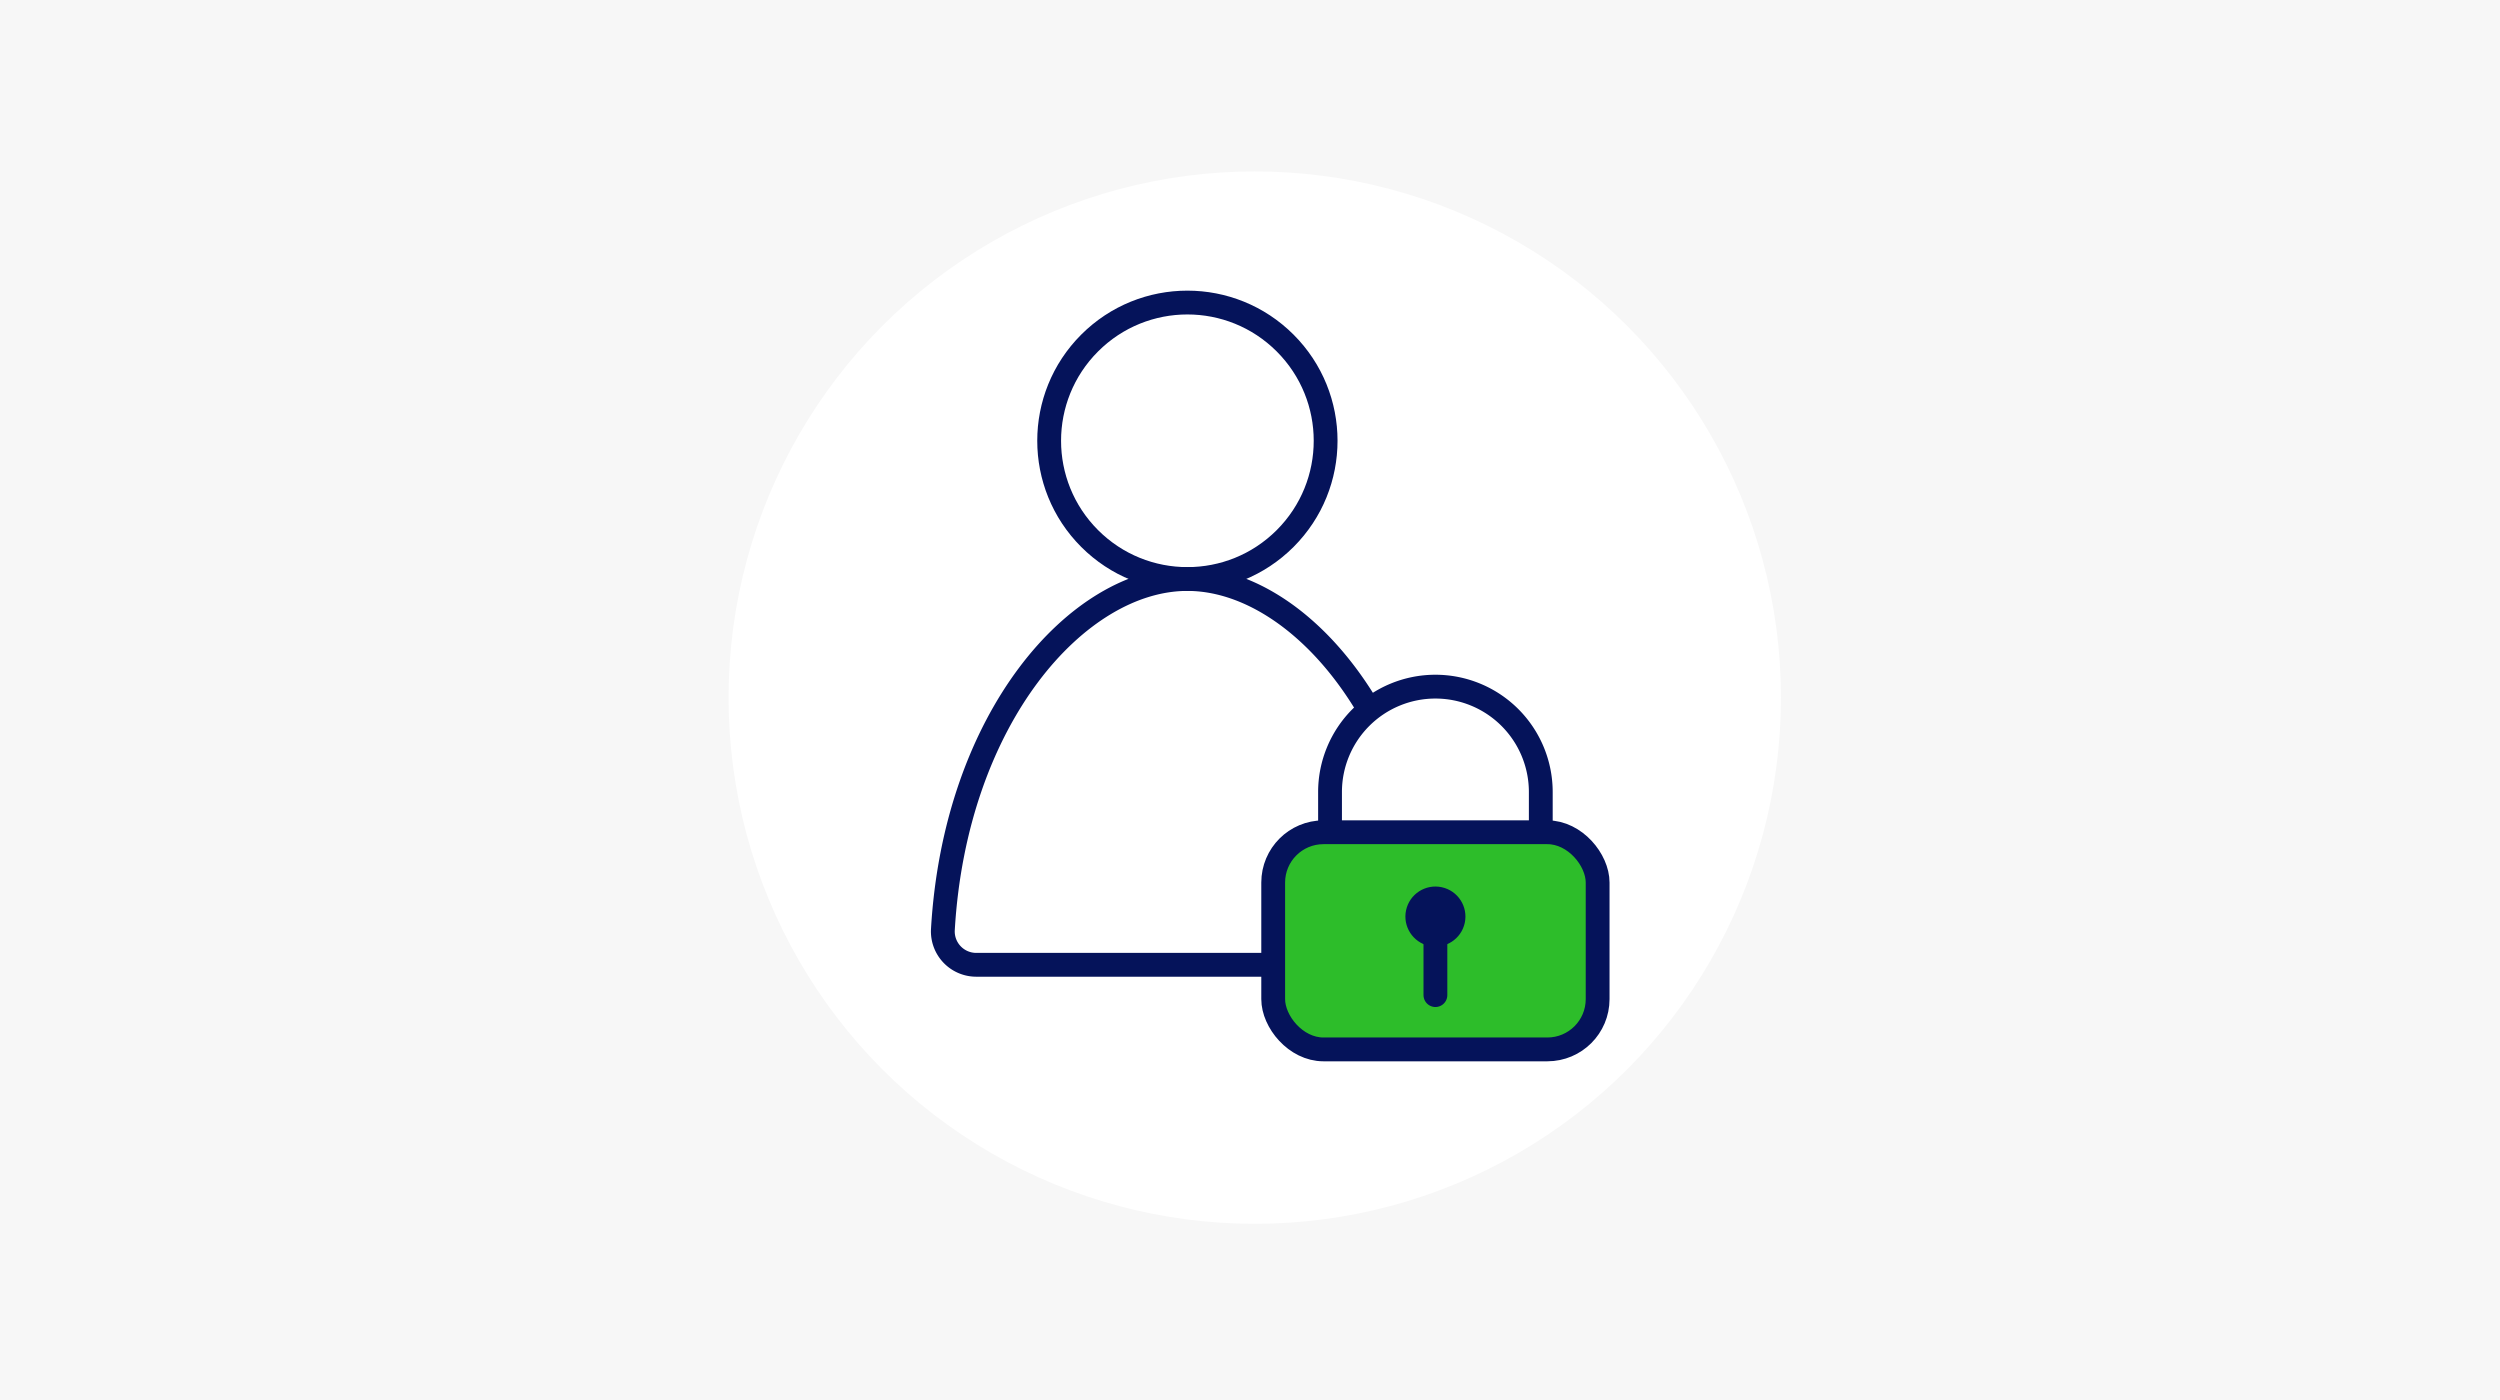
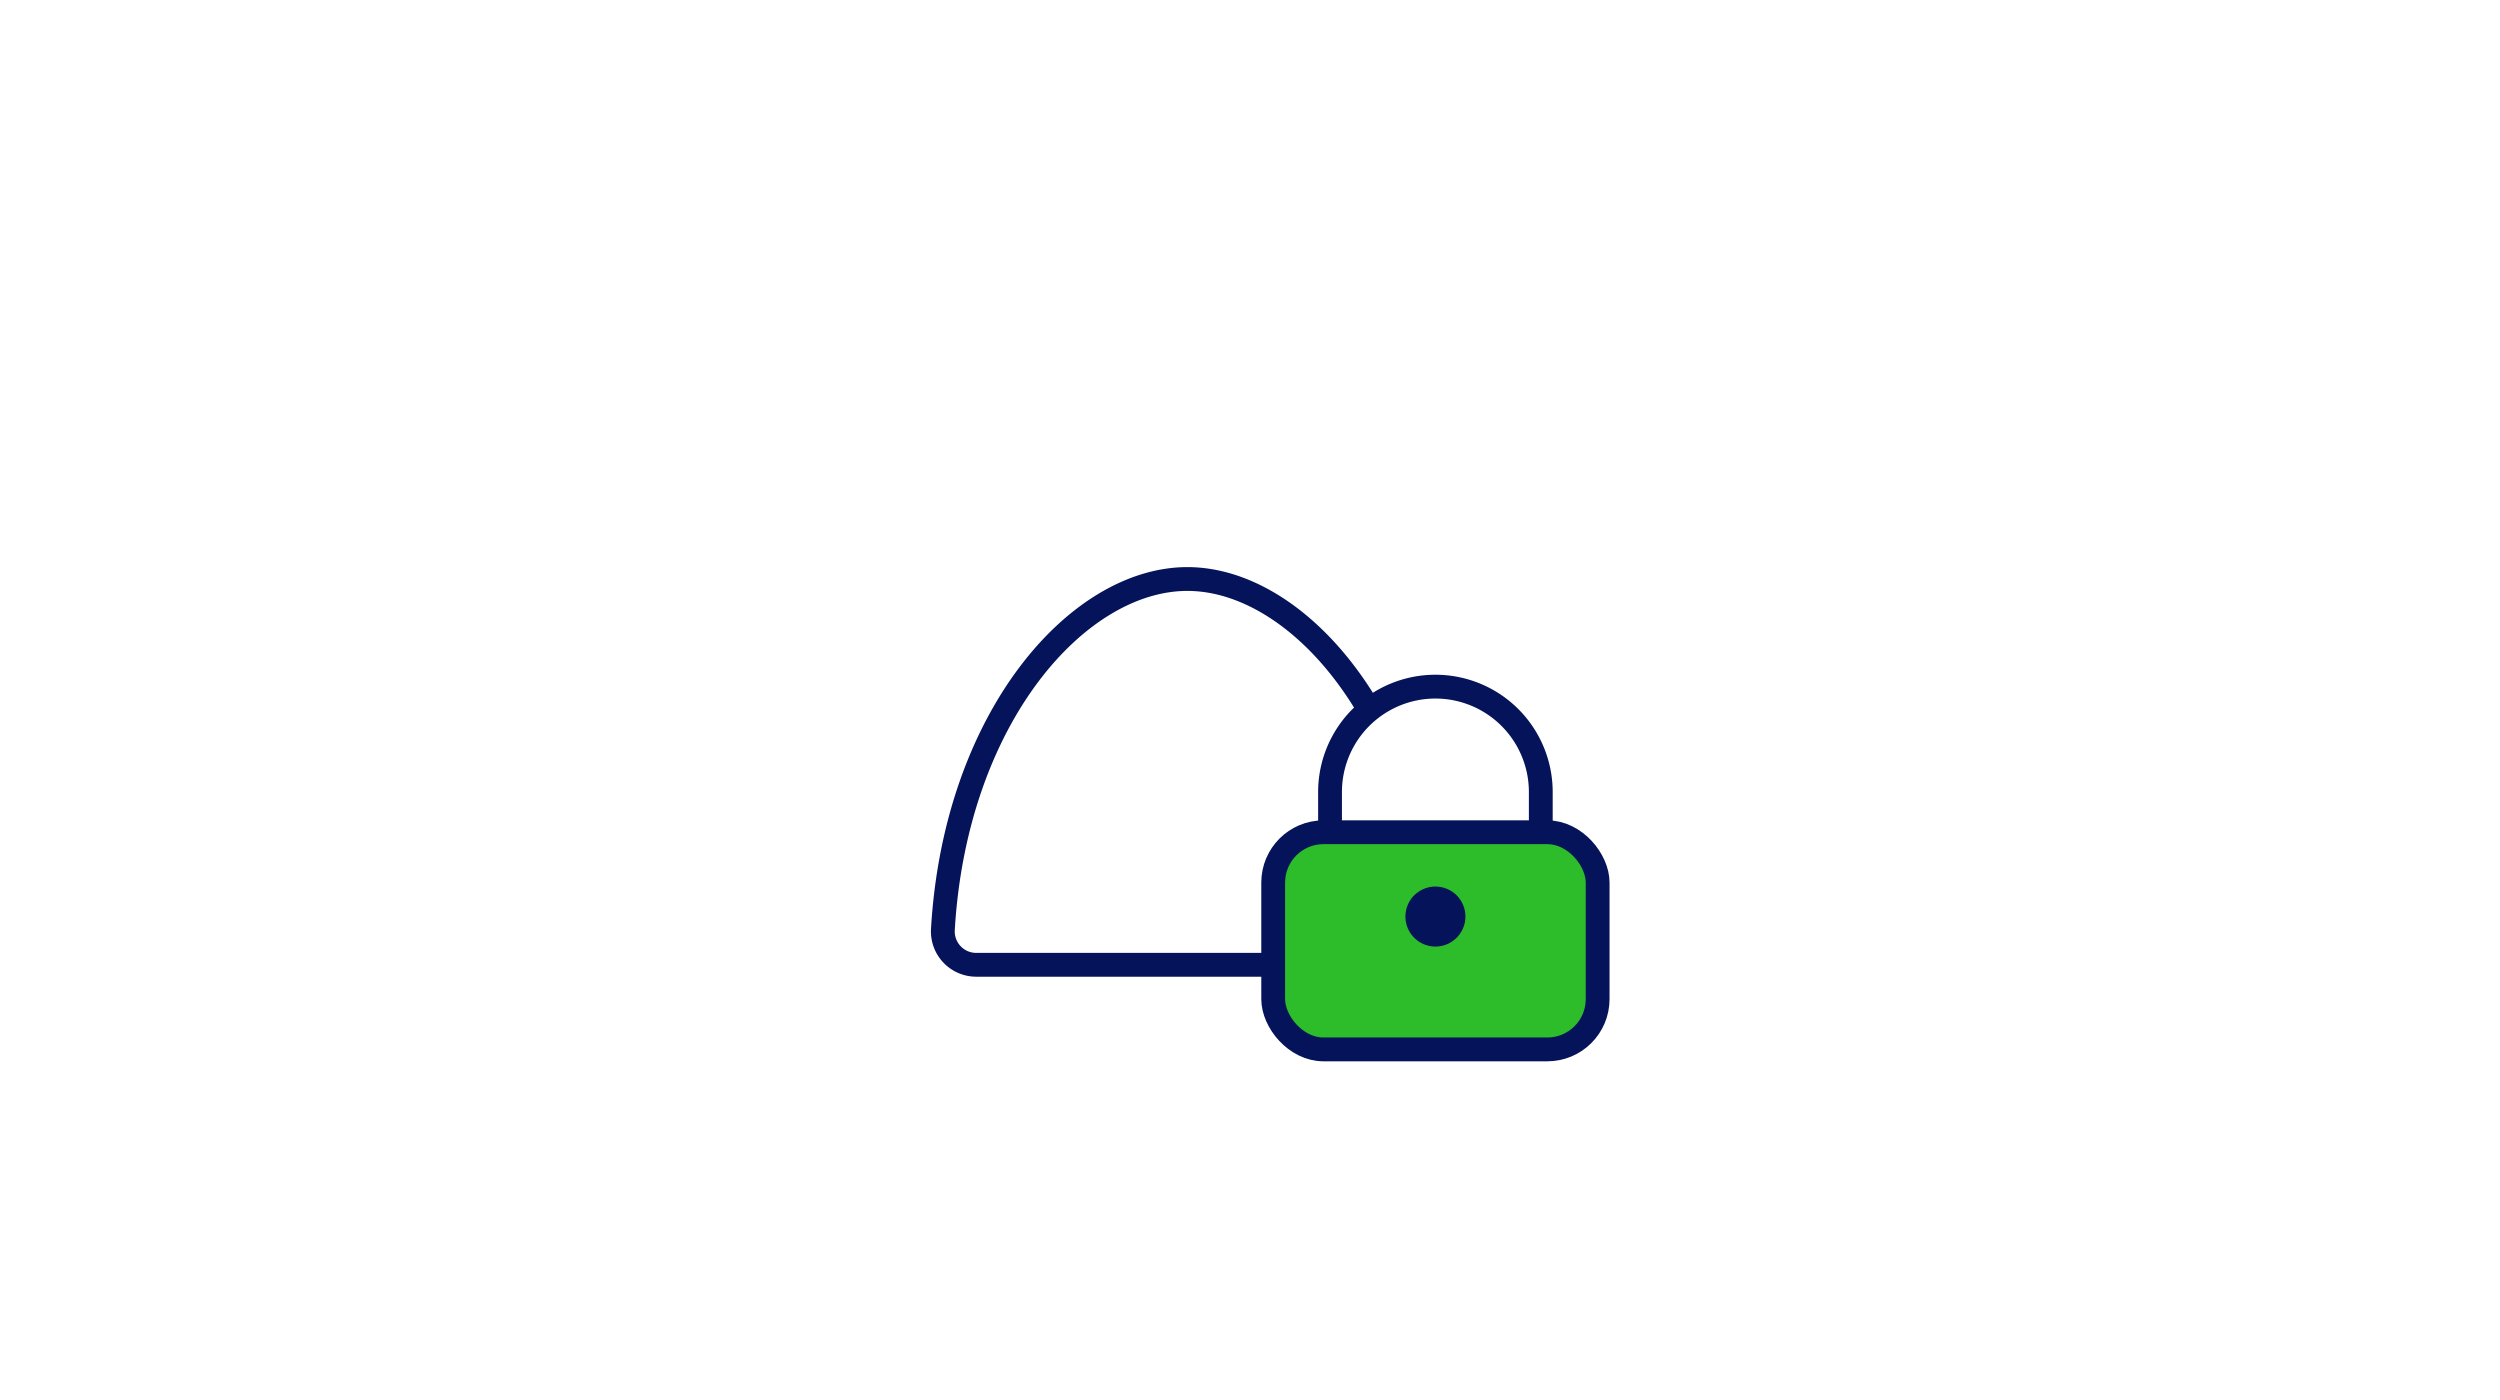
<svg xmlns="http://www.w3.org/2000/svg" id="medpass_ico1" width="525" height="294" viewBox="0 0 525 294">
-   <rect id="img" width="525" height="294" fill="#f7f7f7" />
  <circle id="楕円形_569" data-name="楕円形 569" cx="110.5" cy="110.5" r="110.5" transform="translate(153 36)" fill="#fff" />
  <g id="グループ_11060" data-name="グループ 11060" transform="translate(-130.152 -446.77)">
-     <circle id="楕円形_839" data-name="楕円形 839" cx="29.029" cy="29.029" r="29.029" transform="translate(338.451 539.335) rotate(-45)" fill="none" stroke="#05135a" stroke-linecap="round" stroke-linejoin="round" stroke-width="5" />
    <path id="パス_64313" data-name="パス 64313" d="M379.5,695.2h51.556c0-48.609-27.251-81.016-51.556-81.016-23.044,0-48.735,29.13-51.34,73.581a7.014,7.014,0,0,0,6.992,7.435Z" transform="translate(0 -45.822)" fill="none" stroke="#05135a" stroke-linecap="round" stroke-linejoin="round" stroke-width="5" />
    <g id="グループ_11059" data-name="グループ 11059" transform="translate(397.523 590.965)">
      <path id="パス_64314" data-name="パス 64314" d="M506.878,695.823H462.619V673.693a22.129,22.129,0,0,1,22.129-22.129h0a22.129,22.129,0,0,1,22.129,22.129Z" transform="translate(-450.683 -651.564)" fill="#fff" stroke="#05135a" stroke-linecap="round" stroke-linejoin="round" stroke-width="5" />
      <rect id="長方形_27165" data-name="長方形 27165" width="68.131" height="45.6" rx="10.558" transform="translate(0 30.579)" fill="#2dbd2a" stroke="#05135a" stroke-linecap="round" stroke-linejoin="round" stroke-width="5" />
      <circle id="楕円形_840" data-name="楕円形 840" cx="6.304" cy="6.304" r="6.304" transform="translate(26.571 53.108) rotate(-77.779)" fill="#05135a" />
-       <line id="線_492" data-name="線 492" y2="16.496" transform="translate(34.066 48.282)" fill="none" stroke="#05135a" stroke-linecap="round" stroke-linejoin="round" stroke-width="5" />
    </g>
  </g>
</svg>